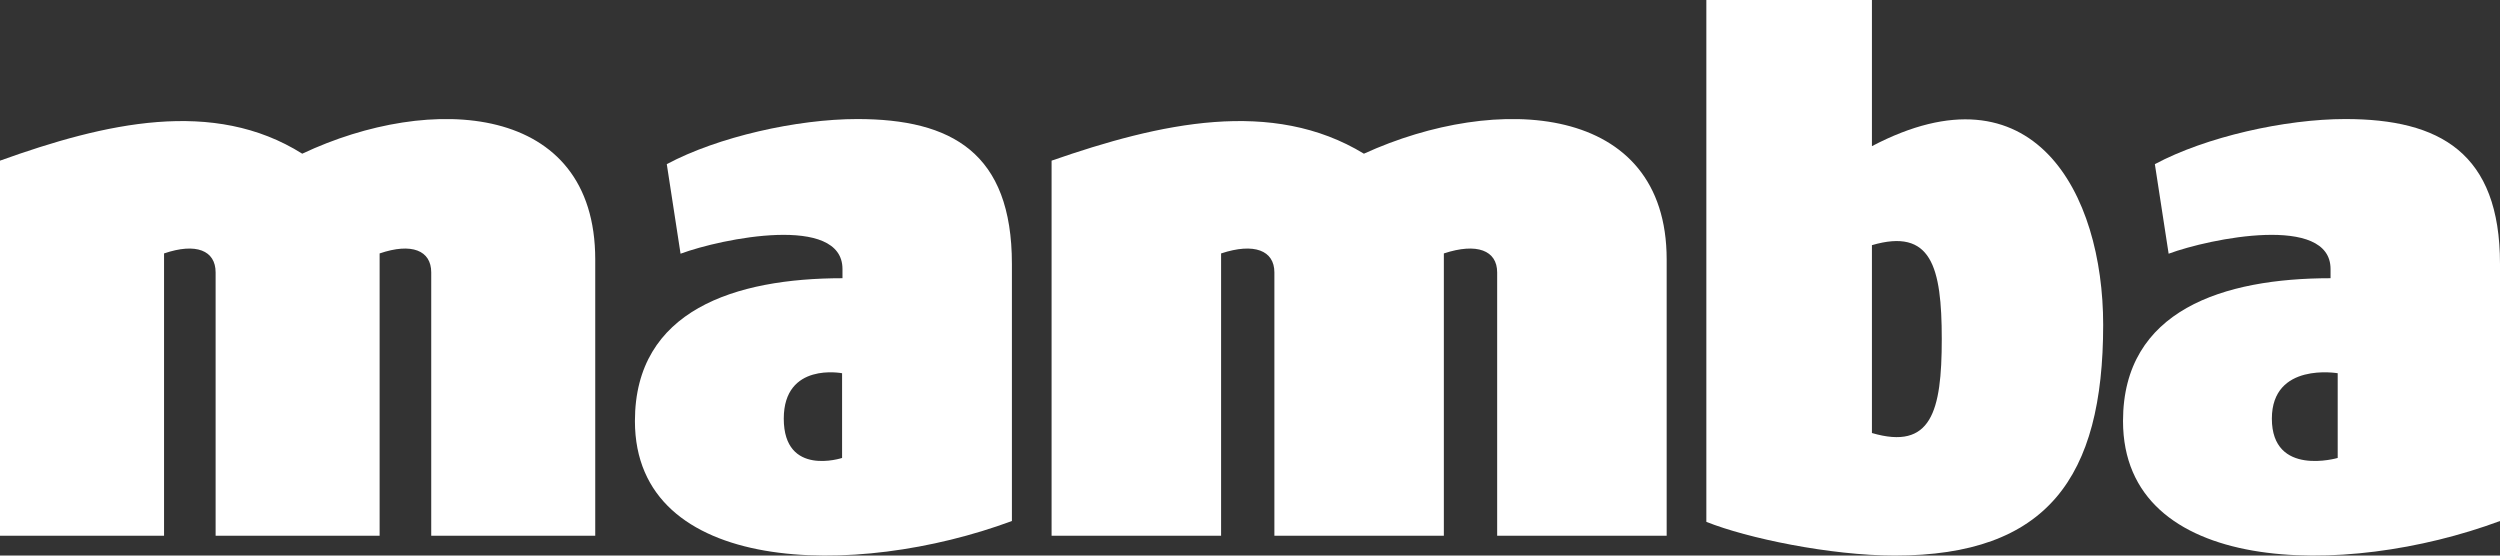
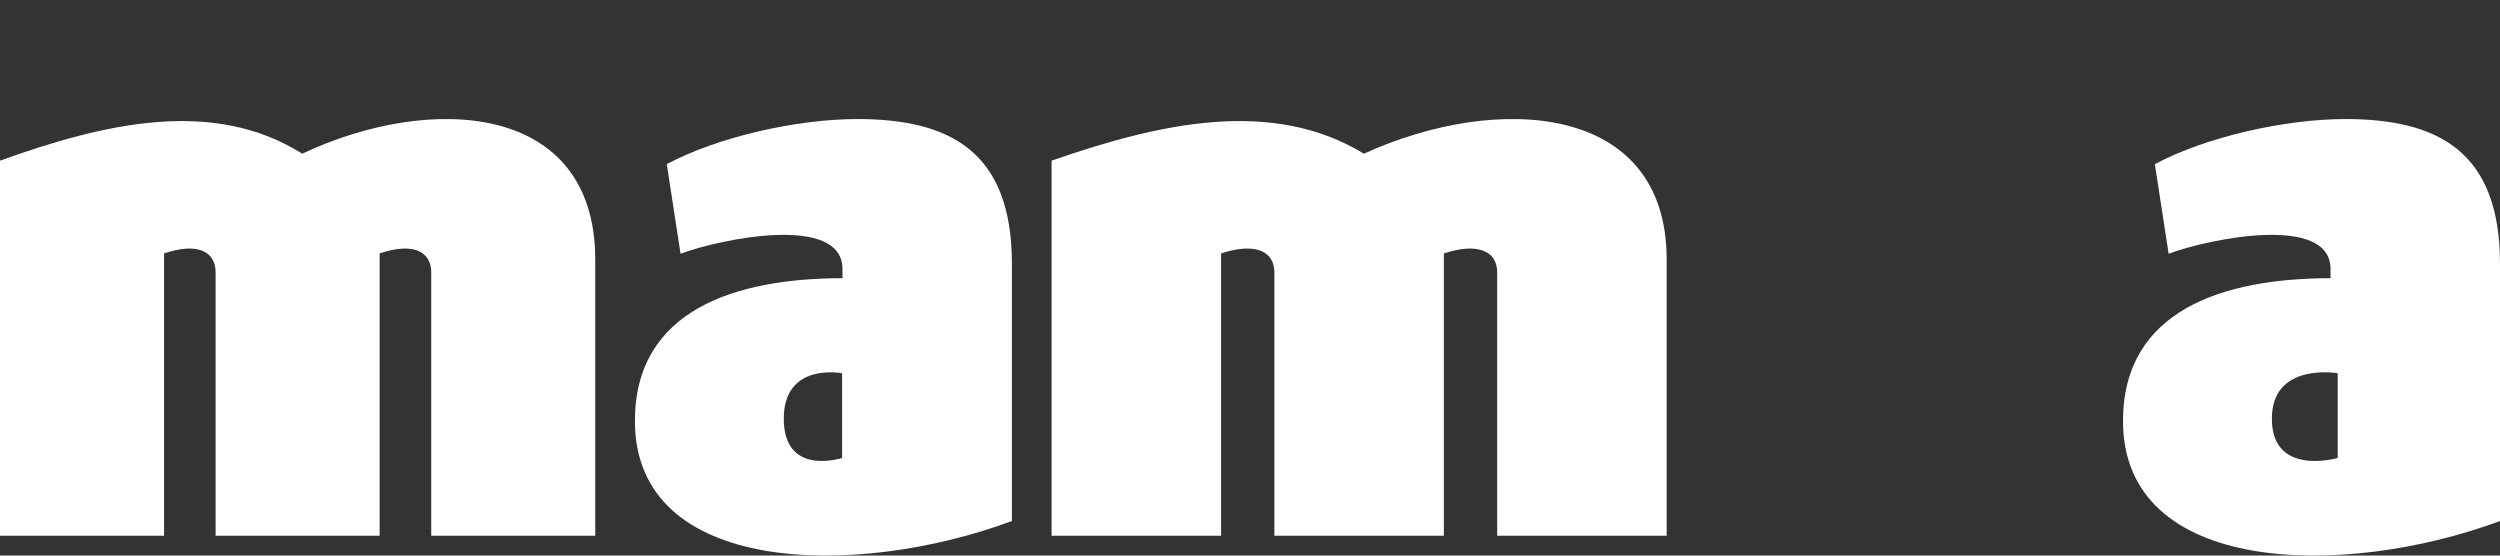
<svg xmlns="http://www.w3.org/2000/svg" width="126" height="28" viewBox="0 0 126 28" fill="none">
  <rect x="0" y="0" width="126" height="28" fill="#333333" stroke="none" />
  <path fill-rule="evenodd" clip-rule="evenodd" d="M75.457 27H84V13.075C84 5.182 75.457 4.679 68.741 7.746C64.122 4.933 58.481 6.189 53 8.097V27H61.543V12.773C63.208 12.222 64.229 12.622 64.229 13.728V27H72.77V12.773C74.436 12.222 75.457 12.622 75.457 13.728V27Z" fill="white" />
  <path fill-rule="evenodd" clip-rule="evenodd" d="M42.441 23.081C42.441 23.081 39.502 24.051 39.502 21.1C39.502 18.237 42.441 18.811 42.441 18.811V23.081ZM43.208 6C40.168 6 36.172 6.899 33.606 8.273L34.3 12.787C36.38 12.017 42.461 10.78 42.461 13.559V14.022C37.069 14.022 32 15.623 32 21.22C32 28.984 43.101 29.19 51 26.259V13.302C51 7.698 47.961 6 43.208 6Z" fill="white" />
  <path fill-rule="evenodd" clip-rule="evenodd" d="M21.734 27H30V13.075C30 5.182 21.734 4.679 15.233 7.746C10.764 4.933 5.305 6.189 0 8.097V27H8.268V12.773C9.879 12.222 10.867 12.622 10.867 13.728V27H19.133V12.773C20.746 12.222 21.734 12.622 21.734 13.728V27Z" fill="white" />
-   <path fill-rule="evenodd" clip-rule="evenodd" d="M94.345 12.356C97.336 11.482 97.865 13.437 97.865 17.09C97.865 20.743 97.336 22.7 94.345 21.824V12.356ZM94.345 0H86V26.301C88.046 27.123 92.244 28 95.501 28C103.164 28 106 24.087 106 16.37C106 9.731 102.484 3.095 94.345 7.366V0Z" fill="white" />
  <path fill-rule="evenodd" clip-rule="evenodd" d="M117.82 23.081C117.82 23.081 114.502 24.051 114.502 21.1C114.502 18.237 117.82 18.811 117.82 18.811V23.081ZM118.207 6C115.167 6 111.171 6.899 108.605 8.273L109.299 12.787C111.38 12.017 117.46 10.78 117.46 13.559V14.022C112.069 14.022 107 15.623 107 21.22C107 28.984 118.1 29.19 126 26.259V13.302C126 7.698 122.96 6 118.207 6Z" fill="white" />
</svg>